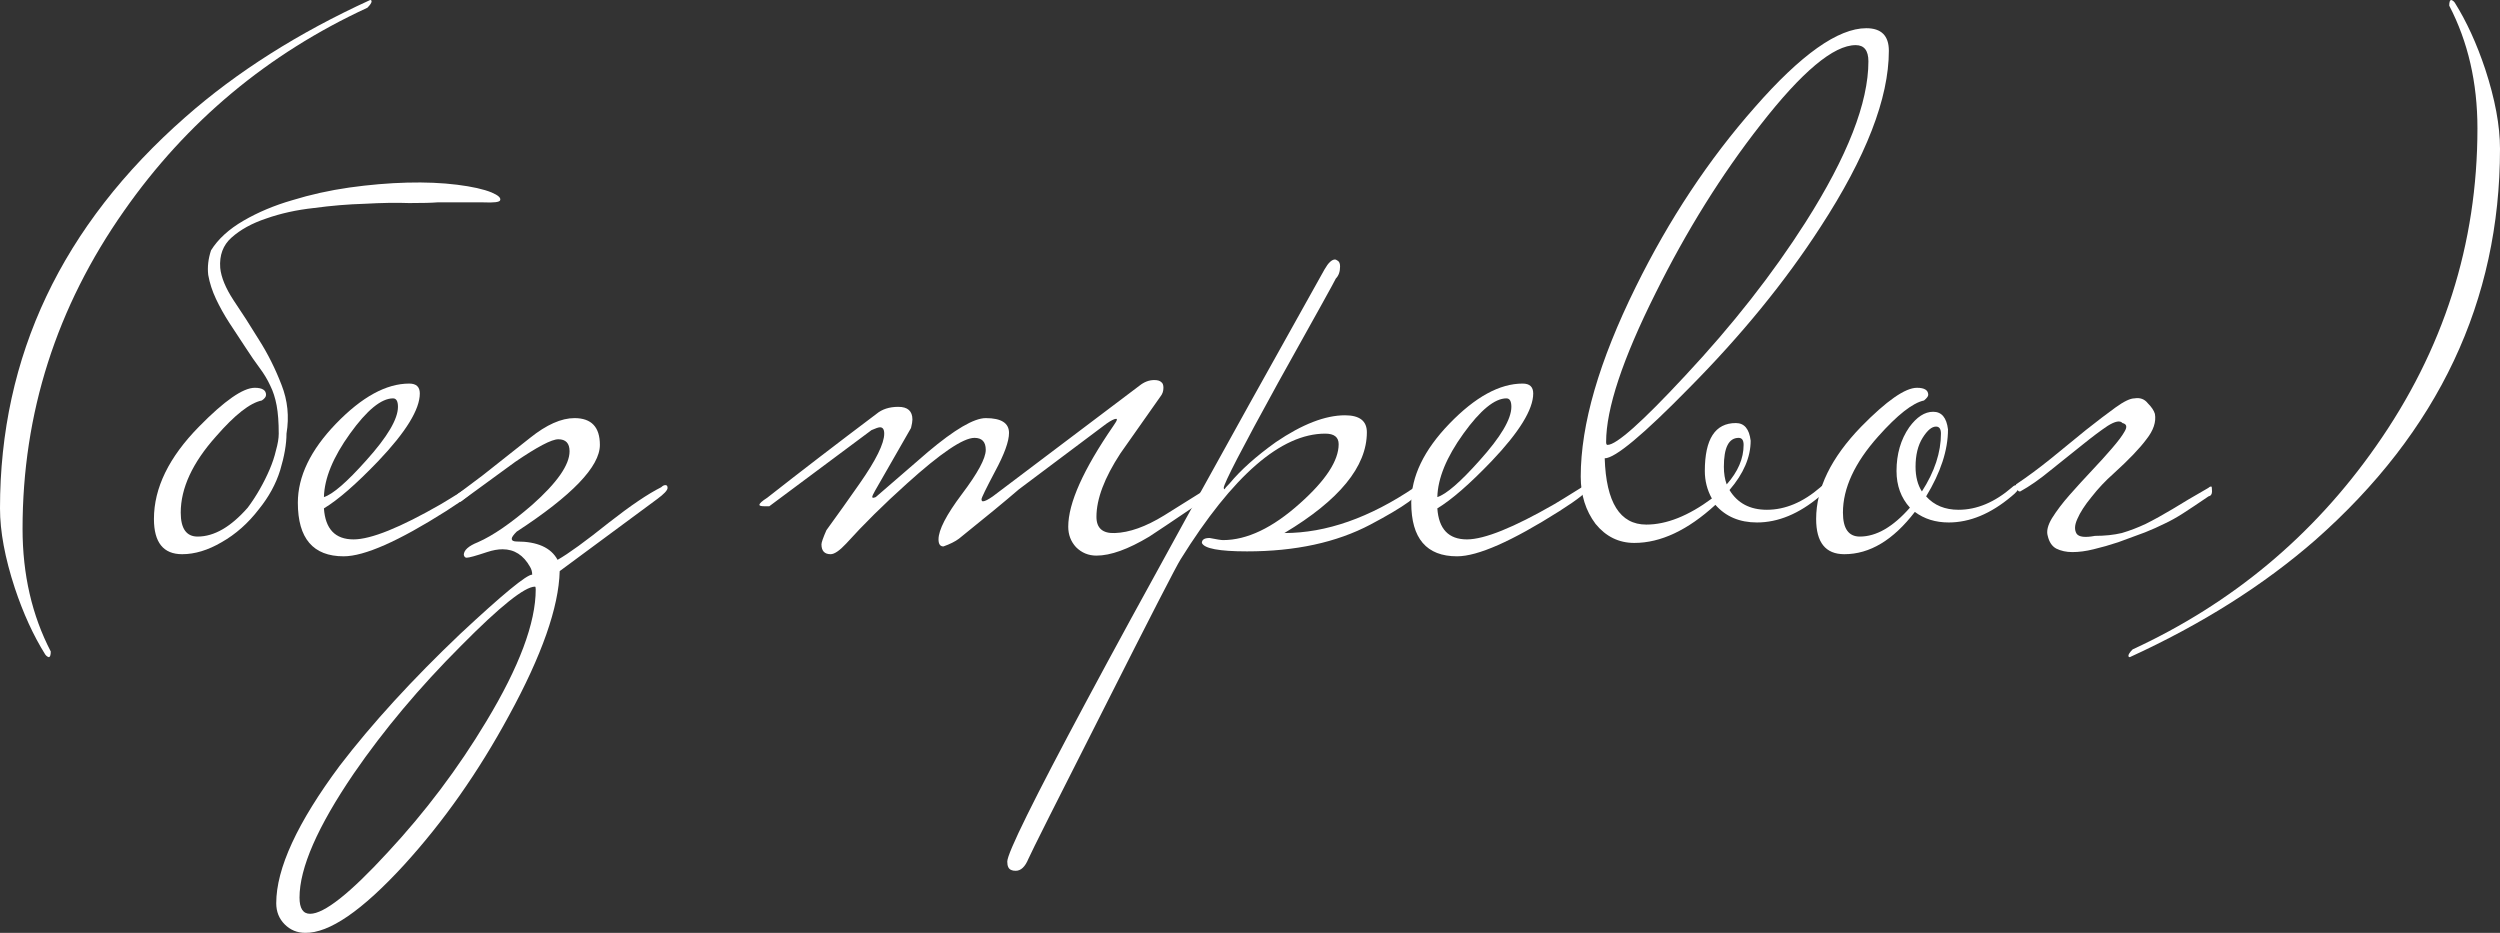
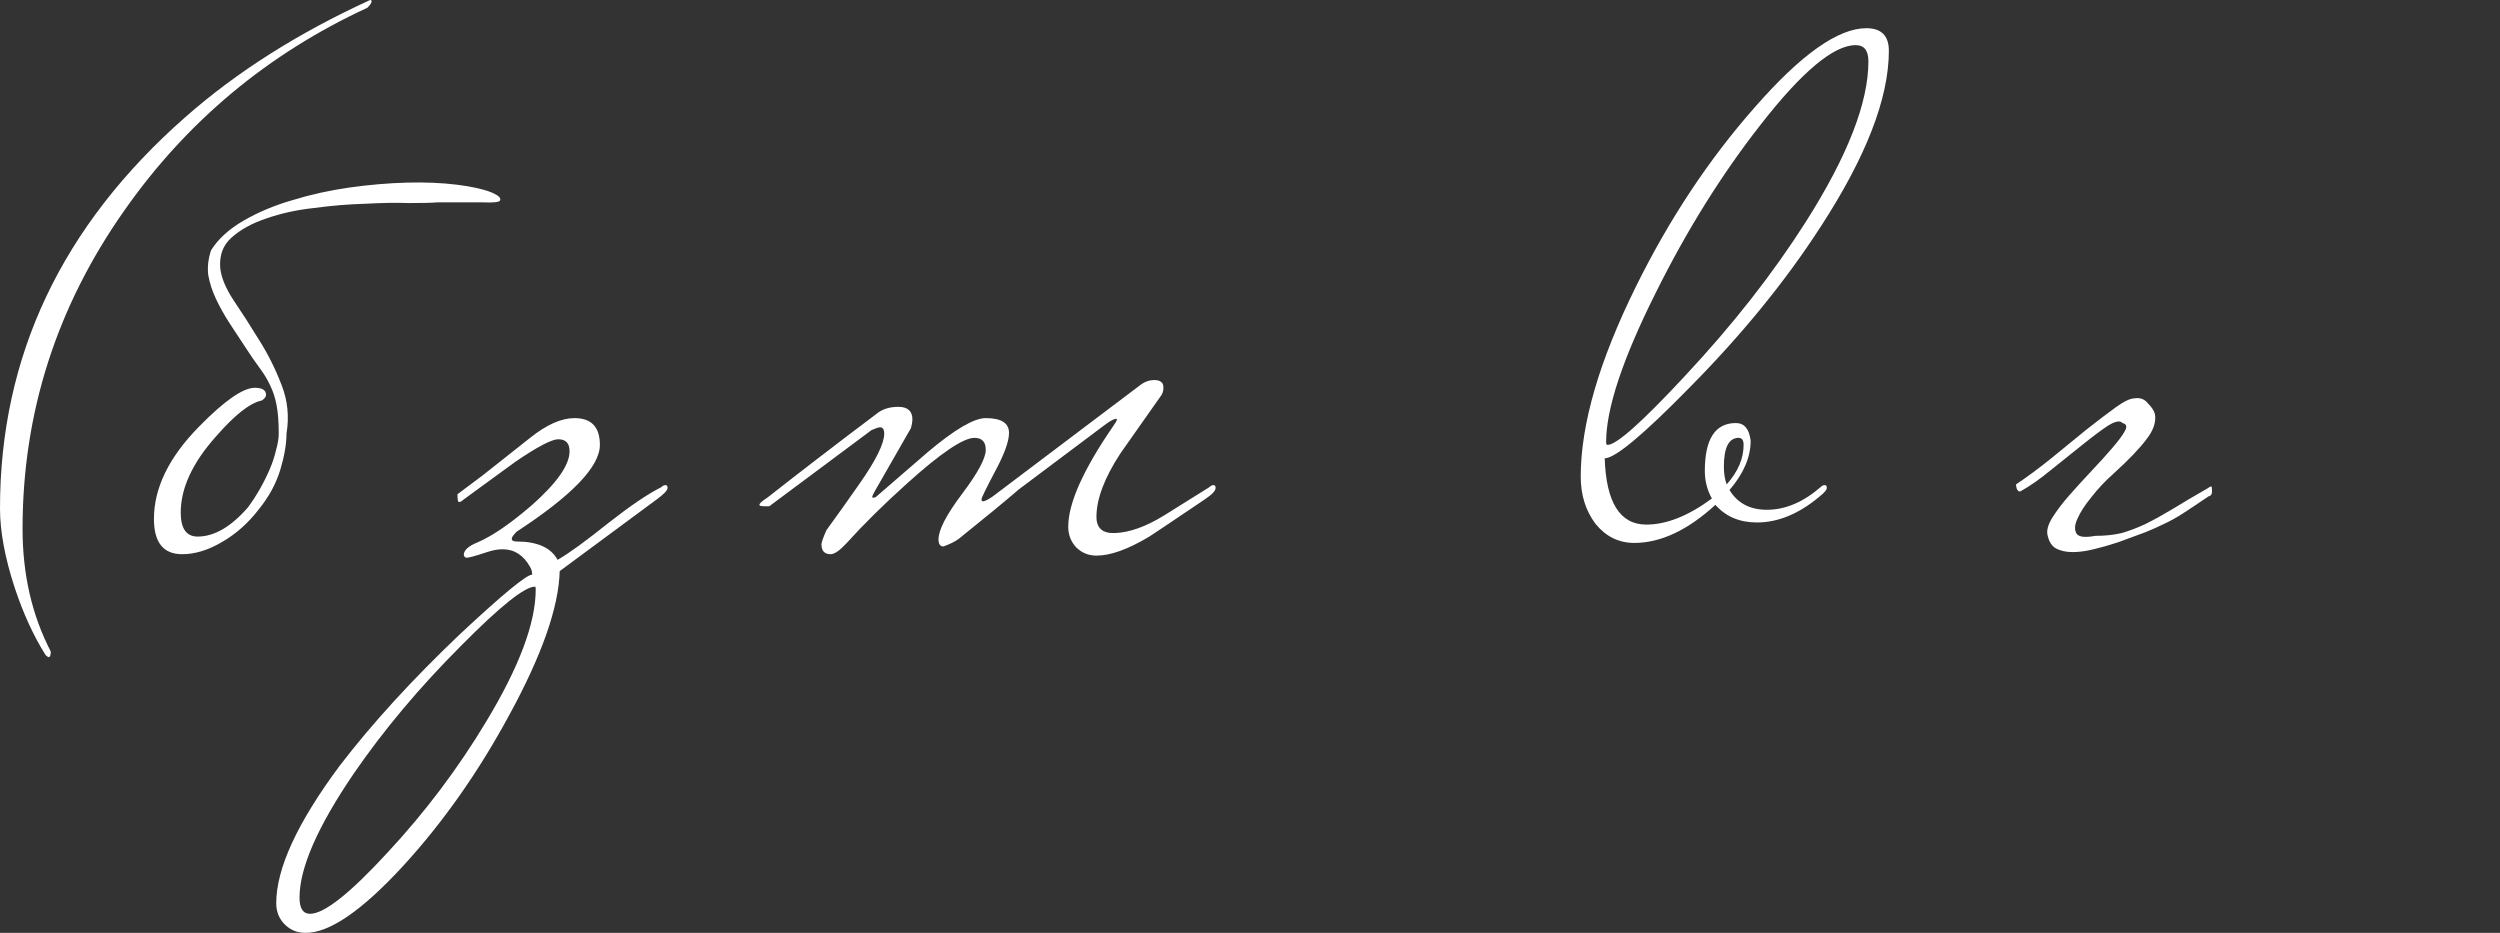
<svg xmlns="http://www.w3.org/2000/svg" viewBox="6138.993 5081.997 212 79.105" data-guides="{&quot;vertical&quot;:[],&quot;horizontal&quot;:[]}">
  <rect x="6138.993" y="5081.997" width="212" height="79.105" fill="#333333" stroke="none" />
  <path fill="white" stroke="none" fill-opacity="1" stroke-width="1" stroke-opacity="1" font-size-adjust="none" id="tSvg4708a061cc" title="Path 1" d="M 6170.503 5082.116 C 6170.503 5082.236 6170.384 5082.415 6170.145 5082.655C 6161.694 5086.561 6154.818 5092.301 6149.516 5099.875C 6143.776 5108.046 6140.906 5117.035 6140.906 5126.841C 6140.906 5130.707 6141.704 5134.175 6143.298 5137.244C 6143.298 5137.563 6143.238 5137.723 6143.119 5137.723C 6142.999 5137.683 6142.9 5137.603 6142.82 5137.484C 6141.823 5135.889 6140.966 5134.016 6140.249 5131.863C 6139.412 5129.312 6138.993 5127.06 6138.993 5125.107C 6138.993 5112.192 6144.235 5101.13 6154.718 5091.922C 6159.063 5088.096 6164.285 5084.787 6170.384 5081.997C 6170.464 5081.997 6170.503 5082.037 6170.503 5082.116Z" />
  <path fill="white" stroke="none" fill-opacity="1" stroke-width="1" stroke-opacity="1" font-size-adjust="none" id="tSvgda605ccab6" title="Path 2" d="M 6176.084 5099.157 C 6175.605 5099.197 6174.808 5099.217 6173.692 5099.217C 6172.616 5099.177 6171.36 5099.197 6169.925 5099.277C 6168.53 5099.317 6167.095 5099.436 6165.62 5099.635C 6164.145 5099.795 6162.79 5100.094 6161.554 5100.532C 6160.358 5100.931 6159.382 5101.469 6158.624 5102.147C 6157.907 5102.784 6157.588 5103.641 6157.668 5104.718C 6157.747 5105.515 6158.126 5106.432 6158.804 5107.468C 6159.481 5108.465 6160.199 5109.581 6160.956 5110.816C 6161.714 5112.012 6162.351 5113.288 6162.87 5114.643C 6163.388 5115.958 6163.527 5117.334 6163.288 5118.769C 6163.288 5119.646 6163.109 5120.682 6162.75 5121.878C 6162.391 5123.034 6161.793 5124.13 6160.956 5125.166C 6160.04 5126.362 6158.983 5127.299 6157.787 5127.977C 6156.631 5128.654 6155.515 5128.993 6154.439 5128.993C 6152.845 5128.993 6152.047 5127.997 6152.047 5126.003C 6152.047 5123.373 6153.323 5120.762 6155.874 5118.171C 6158.027 5115.978 6159.601 5114.882 6160.598 5114.882C 6161.235 5114.882 6161.554 5115.082 6161.554 5115.48C 6161.554 5115.64 6161.435 5115.799 6161.195 5115.958C 6160.199 5116.158 6158.903 5117.174 6157.309 5119.008C 6155.316 5121.24 6154.319 5123.393 6154.319 5125.465C 6154.319 5126.821 6154.798 5127.498 6155.754 5127.498C 6157.15 5127.498 6158.565 5126.681 6160 5125.047C 6160.358 5124.569 6160.697 5124.05 6161.016 5123.492C 6161.335 5122.934 6161.614 5122.376 6161.853 5121.818C 6162.092 5121.26 6162.272 5120.722 6162.391 5120.204C 6162.551 5119.646 6162.63 5119.167 6162.63 5118.769C 6162.63 5117.812 6162.571 5117.015 6162.451 5116.377C 6162.332 5115.739 6162.152 5115.181 6161.913 5114.703C 6161.674 5114.185 6161.375 5113.687 6161.016 5113.208C 6160.657 5112.73 6160.259 5112.152 6159.82 5111.474C 6159.342 5110.757 6158.884 5110.059 6158.445 5109.382C 6158.007 5108.704 6157.628 5108.026 6157.309 5107.348C 6156.99 5106.671 6156.771 5105.993 6156.651 5105.316C 6156.572 5104.638 6156.651 5103.94 6156.89 5103.223C 6157.488 5102.266 6158.405 5101.429 6159.641 5100.712C 6160.877 5099.994 6162.252 5099.416 6163.767 5098.978C 6165.321 5098.499 6166.936 5098.141 6168.61 5097.901C 6170.324 5097.662 6171.958 5097.523 6173.513 5097.483C 6175.067 5097.443 6176.482 5097.503 6177.758 5097.662C 6179.033 5097.822 6180.01 5098.041 6180.688 5098.32C 6181.246 5098.559 6181.485 5098.778 6181.405 5098.978C 6181.365 5099.137 6180.887 5099.197 6179.97 5099.157C 6178.675 5099.157 6177.379 5099.157 6176.084 5099.157Z" />
-   <path fill="white" stroke="none" fill-opacity="1" stroke-width="1" stroke-opacity="1" font-size-adjust="none" id="tSvgee248cb0d6" title="Path 3" d="M 6179.257 5123.373 C 6179.257 5123.652 6178.44 5124.309 6176.806 5125.346C 6172.78 5127.897 6169.89 5129.172 6168.136 5129.172C 6165.545 5129.172 6164.25 5127.658 6164.25 5124.628C 6164.25 5122.396 6165.326 5120.164 6167.478 5117.932C 6169.671 5115.66 6171.743 5114.524 6173.697 5114.524C 6174.295 5114.524 6174.593 5114.803 6174.593 5115.361C 6174.593 5116.716 6173.418 5118.629 6171.066 5121.101C 6169.192 5123.054 6167.658 5124.389 6166.462 5125.107C 6166.581 5126.861 6167.419 5127.738 6168.973 5127.738C 6170.448 5127.738 6172.919 5126.741 6176.387 5124.748C 6176.666 5124.588 6177.444 5124.11 6178.719 5123.313C 6178.839 5123.193 6178.958 5123.134 6179.078 5123.134C 6179.197 5123.134 6179.257 5123.213 6179.257 5123.373ZM 6172.74 5116.497 C 6172.74 5116.018 6172.601 5115.779 6172.322 5115.779C 6171.325 5115.779 6170.109 5116.776 6168.674 5118.769C 6167.239 5120.762 6166.502 5122.556 6166.462 5124.15C 6167.219 5123.911 6168.415 5122.875 6170.049 5121.041C 6171.843 5119.048 6172.74 5117.533 6172.74 5116.497Z" />
  <path fill="white" stroke="none" fill-opacity="1" stroke-width="1" stroke-opacity="1" font-size-adjust="none" id="tSvg1926c531991" title="Path 4" d="M 6195.603 5123.373 C 6195.603 5123.572 6195.304 5123.891 6194.706 5124.329C 6191.955 5126.362 6189.205 5128.395 6186.455 5130.428C 6186.375 5133.497 6184.94 5137.583 6182.15 5142.685C 6179.559 5147.469 6176.589 5151.694 6173.241 5155.361C 6169.693 5159.228 6166.903 5161.141 6164.87 5161.101C 6164.192 5161.101 6163.614 5160.862 6163.136 5160.384C 6162.658 5159.906 6162.418 5159.307 6162.418 5158.59C 6162.418 5155.64 6164.212 5151.754 6167.8 5146.931C 6170.55 5143.343 6173.958 5139.616 6178.024 5135.749C 6181.612 5132.401 6183.644 5130.727 6184.123 5130.727C 6184.123 5130.488 6184.063 5130.269 6183.943 5130.069C 6183.385 5129.073 6182.608 5128.575 6181.612 5128.575C 6181.213 5128.575 6180.774 5128.654 6180.296 5128.814C 6179.339 5129.133 6178.761 5129.292 6178.562 5129.292C 6178.443 5129.292 6178.363 5129.212 6178.323 5129.053C 6178.323 5128.654 6178.722 5128.296 6179.519 5127.977C 6180.794 5127.419 6182.329 5126.362 6184.123 5124.808C 6186.235 5122.934 6187.292 5121.419 6187.292 5120.264C 6187.292 5119.586 6186.973 5119.247 6186.335 5119.247C 6185.777 5119.247 6184.561 5119.885 6182.688 5121.16C 6181.213 5122.237 6179.738 5123.313 6178.263 5124.389C 6178.144 5124.509 6178.024 5124.569 6177.905 5124.569C 6177.825 5124.569 6177.785 5124.349 6177.785 5123.911C 6177.905 5123.831 6178.622 5123.293 6179.937 5122.297C 6181.253 5121.26 6182.588 5120.204 6183.943 5119.128C 6185.338 5118.011 6186.594 5117.453 6187.71 5117.453C 6189.145 5117.453 6189.863 5118.211 6189.863 5119.725C 6189.863 5121.559 6187.511 5124.011 6182.807 5127.08C 6182.528 5127.359 6182.389 5127.558 6182.389 5127.678C 6182.389 5127.837 6182.528 5127.917 6182.807 5127.917C 6184.561 5127.917 6185.717 5128.435 6186.275 5129.471C 6187.192 5128.953 6188.647 5127.897 6190.64 5126.302C 6192.474 5124.867 6193.948 5123.871 6195.065 5123.313C 6195.184 5123.193 6195.304 5123.134 6195.423 5123.134C 6195.543 5123.134 6195.603 5123.213 6195.603 5123.373ZM 6184.422 5131.983 C 6184.422 5131.823 6184.402 5131.744 6184.362 5131.744C 6183.485 5131.744 6181.392 5133.418 6178.084 5136.766C 6174.576 5140.274 6171.546 5143.881 6168.996 5147.588C 6165.926 5152.093 6164.392 5155.6 6164.392 5158.112C 6164.392 5159.028 6164.691 5159.487 6165.288 5159.487C 6166.484 5159.487 6168.677 5157.753 6171.865 5154.285C 6175.054 5150.857 6177.845 5147.15 6180.236 5143.164C 6183.027 5138.54 6184.422 5134.813 6184.422 5131.983Z" />
  <path fill="white" stroke="none" fill-opacity="1" stroke-width="1" stroke-opacity="1" font-size-adjust="none" id="tSvgbfab9b02e7" title="Path 5" d="M 6242.077 5123.373 C 6242.077 5123.612 6241.778 5123.931 6241.18 5124.329C 6238.35 5126.243 6236.775 5127.299 6236.456 5127.498C 6234.663 5128.575 6233.168 5129.113 6231.972 5129.113C 6231.294 5129.113 6230.716 5128.874 6230.238 5128.395C 6229.799 5127.917 6229.58 5127.339 6229.58 5126.661C 6229.58 5124.668 6230.856 5121.818 6233.407 5118.111C 6233.606 5117.832 6233.706 5117.653 6233.706 5117.573C 6233.706 5117.533 6233.686 5117.513 6233.646 5117.513C 6233.487 5117.513 6233.208 5117.653 6232.809 5117.932C 6230.577 5119.606 6228.105 5121.459 6225.395 5123.492C 6224.239 5124.489 6222.545 5125.884 6220.312 5127.678C 6219.994 5127.917 6219.555 5128.136 6218.997 5128.335C 6218.718 5128.335 6218.579 5128.136 6218.579 5127.738C 6218.579 5126.94 6219.236 5125.665 6220.552 5123.911C 6221.907 5122.117 6222.585 5120.861 6222.585 5120.144C 6222.585 5119.466 6222.266 5119.128 6221.628 5119.128C 6220.671 5119.128 6218.758 5120.423 6215.888 5123.014C 6213.935 5124.768 6212.221 5126.462 6210.746 5128.096C 6210.188 5128.694 6209.749 5128.993 6209.43 5128.993C 6208.912 5128.993 6208.653 5128.714 6208.653 5128.156C 6208.653 5127.997 6208.793 5127.598 6209.072 5126.96C 6210.028 5125.645 6210.965 5124.329 6211.882 5123.014C 6213.277 5121.021 6213.975 5119.606 6213.975 5118.769C 6213.975 5118.41 6213.855 5118.231 6213.616 5118.231C 6213.496 5118.231 6213.257 5118.31 6212.898 5118.47C 6210.865 5119.984 6207.976 5122.137 6204.229 5124.927C 6204.089 5124.927 6203.95 5124.927 6203.81 5124.927C 6203.531 5124.927 6203.392 5124.887 6203.392 5124.808C 6203.392 5124.688 6203.611 5124.489 6204.049 5124.21C 6206.84 5122.017 6209.929 5119.646 6213.317 5117.094C 6213.795 5116.696 6214.413 5116.497 6215.17 5116.497C 6215.968 5116.497 6216.366 5116.855 6216.366 5117.573C 6216.366 5117.732 6216.327 5117.972 6216.247 5118.29C 6215.449 5119.686 6214.433 5121.459 6213.197 5123.612C 6213.038 5123.891 6212.958 5124.07 6212.958 5124.15C 6212.958 5124.19 6212.998 5124.21 6213.078 5124.21C 6213.138 5124.19 6213.197 5124.17 6213.257 5124.15C 6214.732 5122.875 6216.207 5121.599 6217.682 5120.323C 6219.954 5118.41 6221.588 5117.453 6222.585 5117.453C 6223.9 5117.453 6224.558 5117.872 6224.558 5118.709C 6224.558 5119.426 6224.159 5120.523 6223.362 5121.997C 6222.605 5123.433 6222.226 5124.21 6222.226 5124.329C 6222.226 5124.449 6222.266 5124.509 6222.346 5124.509C 6222.505 5124.509 6222.784 5124.369 6223.183 5124.09C 6227.328 5120.961 6231.474 5117.832 6235.619 5114.703C 6236.018 5114.384 6236.436 5114.225 6236.875 5114.225C 6237.154 5114.225 6237.353 5114.284 6237.473 5114.404C 6237.592 5114.484 6237.652 5114.643 6237.652 5114.882C 6237.652 5115.161 6237.572 5115.4 6237.413 5115.6C 6236.297 5117.194 6235.161 5118.809 6234.005 5120.443C 6232.65 5122.516 6231.972 5124.309 6231.972 5125.824C 6231.972 5126.781 6232.49 5127.239 6233.526 5127.199C 6234.762 5127.16 6236.157 5126.661 6237.712 5125.705C 6238.987 5124.907 6240.263 5124.11 6241.539 5123.313C 6241.658 5123.193 6241.778 5123.134 6241.897 5123.134C 6242.017 5123.134 6242.077 5123.213 6242.077 5123.373Z" />
-   <path fill="white" stroke="none" fill-opacity="1" stroke-width="1" stroke-opacity="1" font-size-adjust="none" id="tSvg124beac90b9" title="Path 6" d="M 6259.507 5123.373 C 6259.507 5123.931 6258.072 5124.967 6255.202 5126.482C 6252.332 5127.997 6248.844 5128.754 6244.738 5128.754C 6242.387 5128.754 6241.111 5128.515 6240.912 5128.037C 6240.912 5127.757 6241.131 5127.618 6241.57 5127.618C 6242.167 5127.738 6242.546 5127.797 6242.706 5127.797C 6244.738 5127.797 6246.911 5126.761 6249.223 5124.688C 6251.415 5122.735 6252.511 5121.061 6252.511 5119.666C 6252.511 5119.068 6252.133 5118.769 6251.375 5118.769C 6247.628 5118.769 6243.543 5122.316 6239.118 5129.412C 6238.759 5129.97 6236.587 5134.195 6232.601 5142.088C 6228.575 5150.02 6226.442 5154.265 6226.203 5154.823C 6225.924 5155.501 6225.565 5155.84 6225.127 5155.84C 6224.967 5155.84 6224.848 5155.82 6224.768 5155.78C 6224.529 5155.7 6224.409 5155.461 6224.409 5155.062C 6224.409 5153.627 6233.378 5136.886 6251.316 5104.837C 6251.634 5104.279 6251.933 5104 6252.212 5104C 6252.252 5104 6252.332 5104.04 6252.452 5104.12C 6252.571 5104.2 6252.631 5104.359 6252.631 5104.598C 6252.631 5105.037 6252.511 5105.375 6252.272 5105.615C 6252.232 5105.734 6250.598 5108.684 6247.369 5114.464C 6244.3 5120.044 6242.765 5123.014 6242.765 5123.373C 6242.765 5123.413 6242.785 5123.452 6242.825 5123.492C 6242.865 5123.413 6243.004 5123.253 6243.244 5123.014C 6244.2 5121.858 6245.516 5120.682 6247.19 5119.486C 6249.422 5117.972 6251.375 5117.214 6253.049 5117.214C 6254.285 5117.214 6254.903 5117.693 6254.903 5118.649C 6254.903 5121.559 6252.571 5124.409 6247.907 5127.199C 6251.455 5127.199 6255.142 5125.904 6258.969 5123.313C 6259.088 5123.193 6259.208 5123.134 6259.328 5123.134C 6259.447 5123.134 6259.507 5123.213 6259.507 5123.373Z" />
-   <path fill="white" stroke="none" fill-opacity="1" stroke-width="1" stroke-opacity="1" font-size-adjust="none" id="tSvg112b067ec85" title="Path 7" d="M 6273.674 5123.373 C 6273.674 5123.652 6272.857 5124.309 6271.223 5125.346C 6267.197 5127.897 6264.307 5129.172 6262.553 5129.172C 6259.962 5129.172 6258.667 5127.658 6258.667 5124.628C 6258.667 5122.396 6259.743 5120.164 6261.895 5117.932C 6264.088 5115.66 6266.161 5114.524 6268.114 5114.524C 6268.712 5114.524 6269.01 5114.803 6269.01 5115.361C 6269.01 5116.716 6267.835 5118.629 6265.483 5121.101C 6263.609 5123.054 6262.075 5124.389 6260.879 5125.107C 6260.999 5126.861 6261.836 5127.738 6263.39 5127.738C 6264.865 5127.738 6267.336 5126.741 6270.804 5124.748C 6271.083 5124.588 6271.861 5124.11 6273.136 5123.313C 6273.256 5123.193 6273.375 5123.134 6273.495 5123.134C 6273.614 5123.134 6273.674 5123.213 6273.674 5123.373ZM 6267.157 5116.497 C 6267.157 5116.018 6267.017 5115.779 6266.738 5115.779C 6265.742 5115.779 6264.526 5116.776 6263.091 5118.769C 6261.656 5120.762 6260.919 5122.556 6260.879 5124.15C 6261.636 5123.911 6262.832 5122.875 6264.466 5121.041C 6266.26 5119.048 6267.157 5117.533 6267.157 5116.497Z" />
  <path fill="white" stroke="none" fill-opacity="1" stroke-width="1" stroke-opacity="1" font-size-adjust="none" id="tSvg16cb3f11b63" title="Path 8" d="M 6299.168 5086.302 C 6299.168 5090.328 6297.235 5095.31 6293.368 5101.25C 6290.379 5105.874 6286.671 5110.418 6282.247 5114.882C 6278.34 5118.868 6275.949 5120.861 6275.072 5120.861C 6275.192 5124.608 6276.367 5126.482 6278.6 5126.482C 6280.314 5126.482 6282.167 5125.744 6284.16 5124.27C 6283.762 5123.552 6283.562 5122.775 6283.562 5121.938C 6283.562 5119.227 6284.439 5117.872 6286.193 5117.872C 6286.911 5117.872 6287.329 5118.37 6287.449 5119.367C 6287.449 5120.762 6286.851 5122.157 6285.655 5123.552C 6286.333 5124.668 6287.389 5125.226 6288.824 5125.226C 6290.379 5125.226 6291.893 5124.588 6293.368 5123.313C 6293.488 5123.193 6293.607 5123.134 6293.727 5123.134C 6293.847 5123.134 6293.906 5123.213 6293.906 5123.373C 6293.906 5123.532 6293.707 5123.771 6293.308 5124.09C 6291.554 5125.565 6289.781 5126.302 6287.987 5126.302C 6286.512 5126.302 6285.336 5125.804 6284.459 5124.808C 6282.107 5126.96 6279.815 5128.037 6277.583 5128.037C 6276.268 5128.037 6275.172 5127.498 6274.295 5126.422C 6273.457 5125.306 6273.039 5123.971 6273.039 5122.416C 6273.039 5117.992 6274.594 5112.63 6277.703 5106.332C 6280.533 5100.592 6283.901 5095.51 6287.807 5091.085C 6291.714 5086.621 6294.863 5084.389 6297.255 5084.389C 6298.53 5084.389 6299.168 5085.026 6299.168 5086.302ZM 6297.434 5087.199 C 6297.434 5086.282 6297.075 5085.824 6296.358 5085.824C 6294.484 5085.824 6291.794 5088.076 6288.286 5092.58C 6284.977 5096.805 6282.008 5101.569 6279.377 5106.87C 6276.587 5112.451 6275.192 5116.656 6275.192 5119.486C 6275.192 5119.646 6275.231 5119.725 6275.311 5119.725C 6276.068 5119.725 6278.261 5117.772 6281.888 5113.866C 6285.914 5109.561 6289.322 5105.216 6292.112 5100.831C 6295.66 5095.251 6297.434 5090.707 6297.434 5087.199ZM 6286.851 5119.725 C 6286.851 5119.327 6286.711 5119.128 6286.432 5119.128C 6285.595 5119.128 6285.177 5119.945 6285.177 5121.579C 6285.177 5122.137 6285.256 5122.635 6285.416 5123.074C 6286.373 5121.997 6286.851 5120.881 6286.851 5119.725Z" />
-   <path fill="white" stroke="none" fill-opacity="1" stroke-width="1" stroke-opacity="1" font-size-adjust="none" id="tSvg124a1c20e58" title="Path 9" d="M 6310.162 5123.373 C 6310.162 5123.532 6309.962 5123.771 6309.564 5124.09C 6307.81 5125.565 6306.036 5126.302 6304.242 5126.302C 6303.126 5126.302 6302.17 5126.003 6301.372 5125.406C 6299.539 5127.797 6297.546 5128.993 6295.393 5128.993C 6293.799 5128.993 6293.002 5127.997 6293.002 5126.003C 6293.002 5123.413 6294.277 5120.802 6296.828 5118.171C 6298.981 5115.978 6300.555 5114.882 6301.552 5114.882C 6302.19 5114.882 6302.508 5115.082 6302.508 5115.48C 6302.508 5115.6 6302.389 5115.759 6302.15 5115.958C 6301.193 5116.158 6299.897 5117.174 6298.263 5119.008C 6296.27 5121.24 6295.274 5123.393 6295.274 5125.465C 6295.274 5126.821 6295.752 5127.498 6296.708 5127.498C 6298.104 5127.498 6299.519 5126.681 6300.954 5125.047C 6300.196 5124.21 6299.818 5123.173 6299.818 5121.938C 6299.818 5120.503 6300.176 5119.267 6300.894 5118.231C 6301.532 5117.354 6302.209 5116.915 6302.927 5116.915C 6303.644 5116.915 6304.063 5117.414 6304.183 5118.41C 6304.183 5120.164 6303.565 5122.057 6302.329 5124.09C 6303.007 5124.848 6303.923 5125.226 6305.079 5125.226C 6306.634 5125.226 6308.149 5124.588 6309.624 5123.313C 6309.743 5123.193 6309.863 5123.134 6309.982 5123.134C 6310.102 5123.134 6310.162 5123.213 6310.162 5123.373ZM 6303.585 5118.769 C 6303.585 5118.37 6303.445 5118.171 6303.166 5118.171C 6302.807 5118.171 6302.429 5118.49 6302.03 5119.128C 6301.631 5119.765 6301.432 5120.582 6301.432 5121.579C 6301.432 5122.416 6301.611 5123.114 6301.97 5123.672C 6303.047 5121.997 6303.585 5120.363 6303.585 5118.769Z" />
  <path fill="white" stroke="none" fill-opacity="1" stroke-width="1" stroke-opacity="1" font-size-adjust="none" id="tSvg31be5f0961" title="Path 10" d="M 6318.62 5127.977 C 6317.902 5128.216 6317.205 5128.415 6316.527 5128.575C 6315.889 5128.734 6315.291 5128.814 6314.733 5128.814C 6314.215 5128.814 6313.757 5128.714 6313.358 5128.515C 6312.999 5128.316 6312.76 5127.957 6312.641 5127.439C 6312.521 5127.04 6312.641 5126.542 6312.999 5125.944C 6313.398 5125.306 6313.896 5124.648 6314.494 5123.971C 6315.092 5123.293 6315.71 5122.615 6316.348 5121.938C 6317.025 5121.22 6317.604 5120.582 6318.082 5120.024C 6318.6 5119.426 6318.959 5118.948 6319.158 5118.589C 6319.397 5118.191 6319.337 5117.952 6318.979 5117.872C 6318.779 5117.633 6318.361 5117.713 6317.723 5118.111C 6317.125 5118.51 6316.408 5119.048 6315.57 5119.725C 6314.733 5120.403 6313.837 5121.12 6312.88 5121.878C 6311.963 5122.635 6311.106 5123.233 6310.309 5123.672C 6310.289 5123.672 6310.269 5123.672 6310.249 5123.672C 6310.169 5123.672 6310.09 5123.592 6310.01 5123.433C 6309.97 5123.273 6309.95 5123.154 6309.95 5123.074C 6310.907 5122.436 6311.903 5121.698 6312.94 5120.861C 6313.976 5120.024 6314.953 5119.227 6315.869 5118.47C 6316.826 5117.713 6317.663 5117.075 6318.381 5116.556C 6319.098 5116.038 6319.636 5115.779 6319.995 5115.779C 6320.473 5115.699 6320.852 5115.839 6321.131 5116.198C 6321.45 5116.517 6321.649 5116.815 6321.729 5117.094C 6321.849 5117.772 6321.609 5118.49 6321.011 5119.247C 6320.453 5120.004 6319.517 5120.981 6318.201 5122.177C 6317.524 5122.775 6316.906 5123.433 6316.348 5124.15C 6315.79 5124.828 6315.391 5125.445 6315.152 5126.003C 6314.913 5126.522 6314.893 5126.94 6315.092 5127.259C 6315.291 5127.538 6315.81 5127.598 6316.647 5127.439C 6317.484 5127.439 6318.241 5127.359 6318.919 5127.199C 6319.596 5127 6320.274 5126.741 6320.952 5126.422C 6321.669 5126.063 6322.426 5125.645 6323.224 5125.166C 6324.061 5124.648 6325.037 5124.07 6326.154 5123.433C 6326.233 5123.393 6326.293 5123.353 6326.333 5123.313C 6326.373 5123.273 6326.433 5123.253 6326.512 5123.253C 6326.552 5123.253 6326.572 5123.393 6326.572 5123.672C 6326.572 5123.911 6326.472 5124.05 6326.273 5124.09C 6325.396 5124.688 6324.679 5125.166 6324.121 5125.525C 6323.563 5125.884 6323.025 5126.183 6322.506 5126.422C 6322.028 5126.661 6321.49 5126.901 6320.892 5127.14C 6320.334 5127.339 6319.577 5127.618 6318.62 5127.977Z" />
-   <path fill="white" stroke="none" fill-opacity="1" stroke-width="1" stroke-opacity="1" font-size-adjust="none" id="tSvg1767013752c" title="Path 11" d="M 6350.993 5094.613 C 6350.993 5107.528 6345.771 5118.589 6335.328 5127.797C 6330.943 5131.624 6325.701 5134.932 6319.603 5137.723C 6319.523 5137.723 6319.483 5137.683 6319.483 5137.603C 6319.483 5137.484 6319.603 5137.304 6319.842 5137.065C 6328.292 5133.159 6335.168 5127.419 6340.47 5119.845C 6346.21 5111.673 6349.08 5102.685 6349.08 5092.879C 6349.08 5089.012 6348.283 5085.545 6346.688 5082.475C 6346.688 5082.156 6346.748 5081.997 6346.868 5081.997C 6346.987 5082.037 6347.087 5082.116 6347.167 5082.236C 6348.163 5083.83 6349.02 5085.704 6349.738 5087.856C 6350.575 5090.408 6350.993 5092.66 6350.993 5094.613Z" />
  <defs />
</svg>